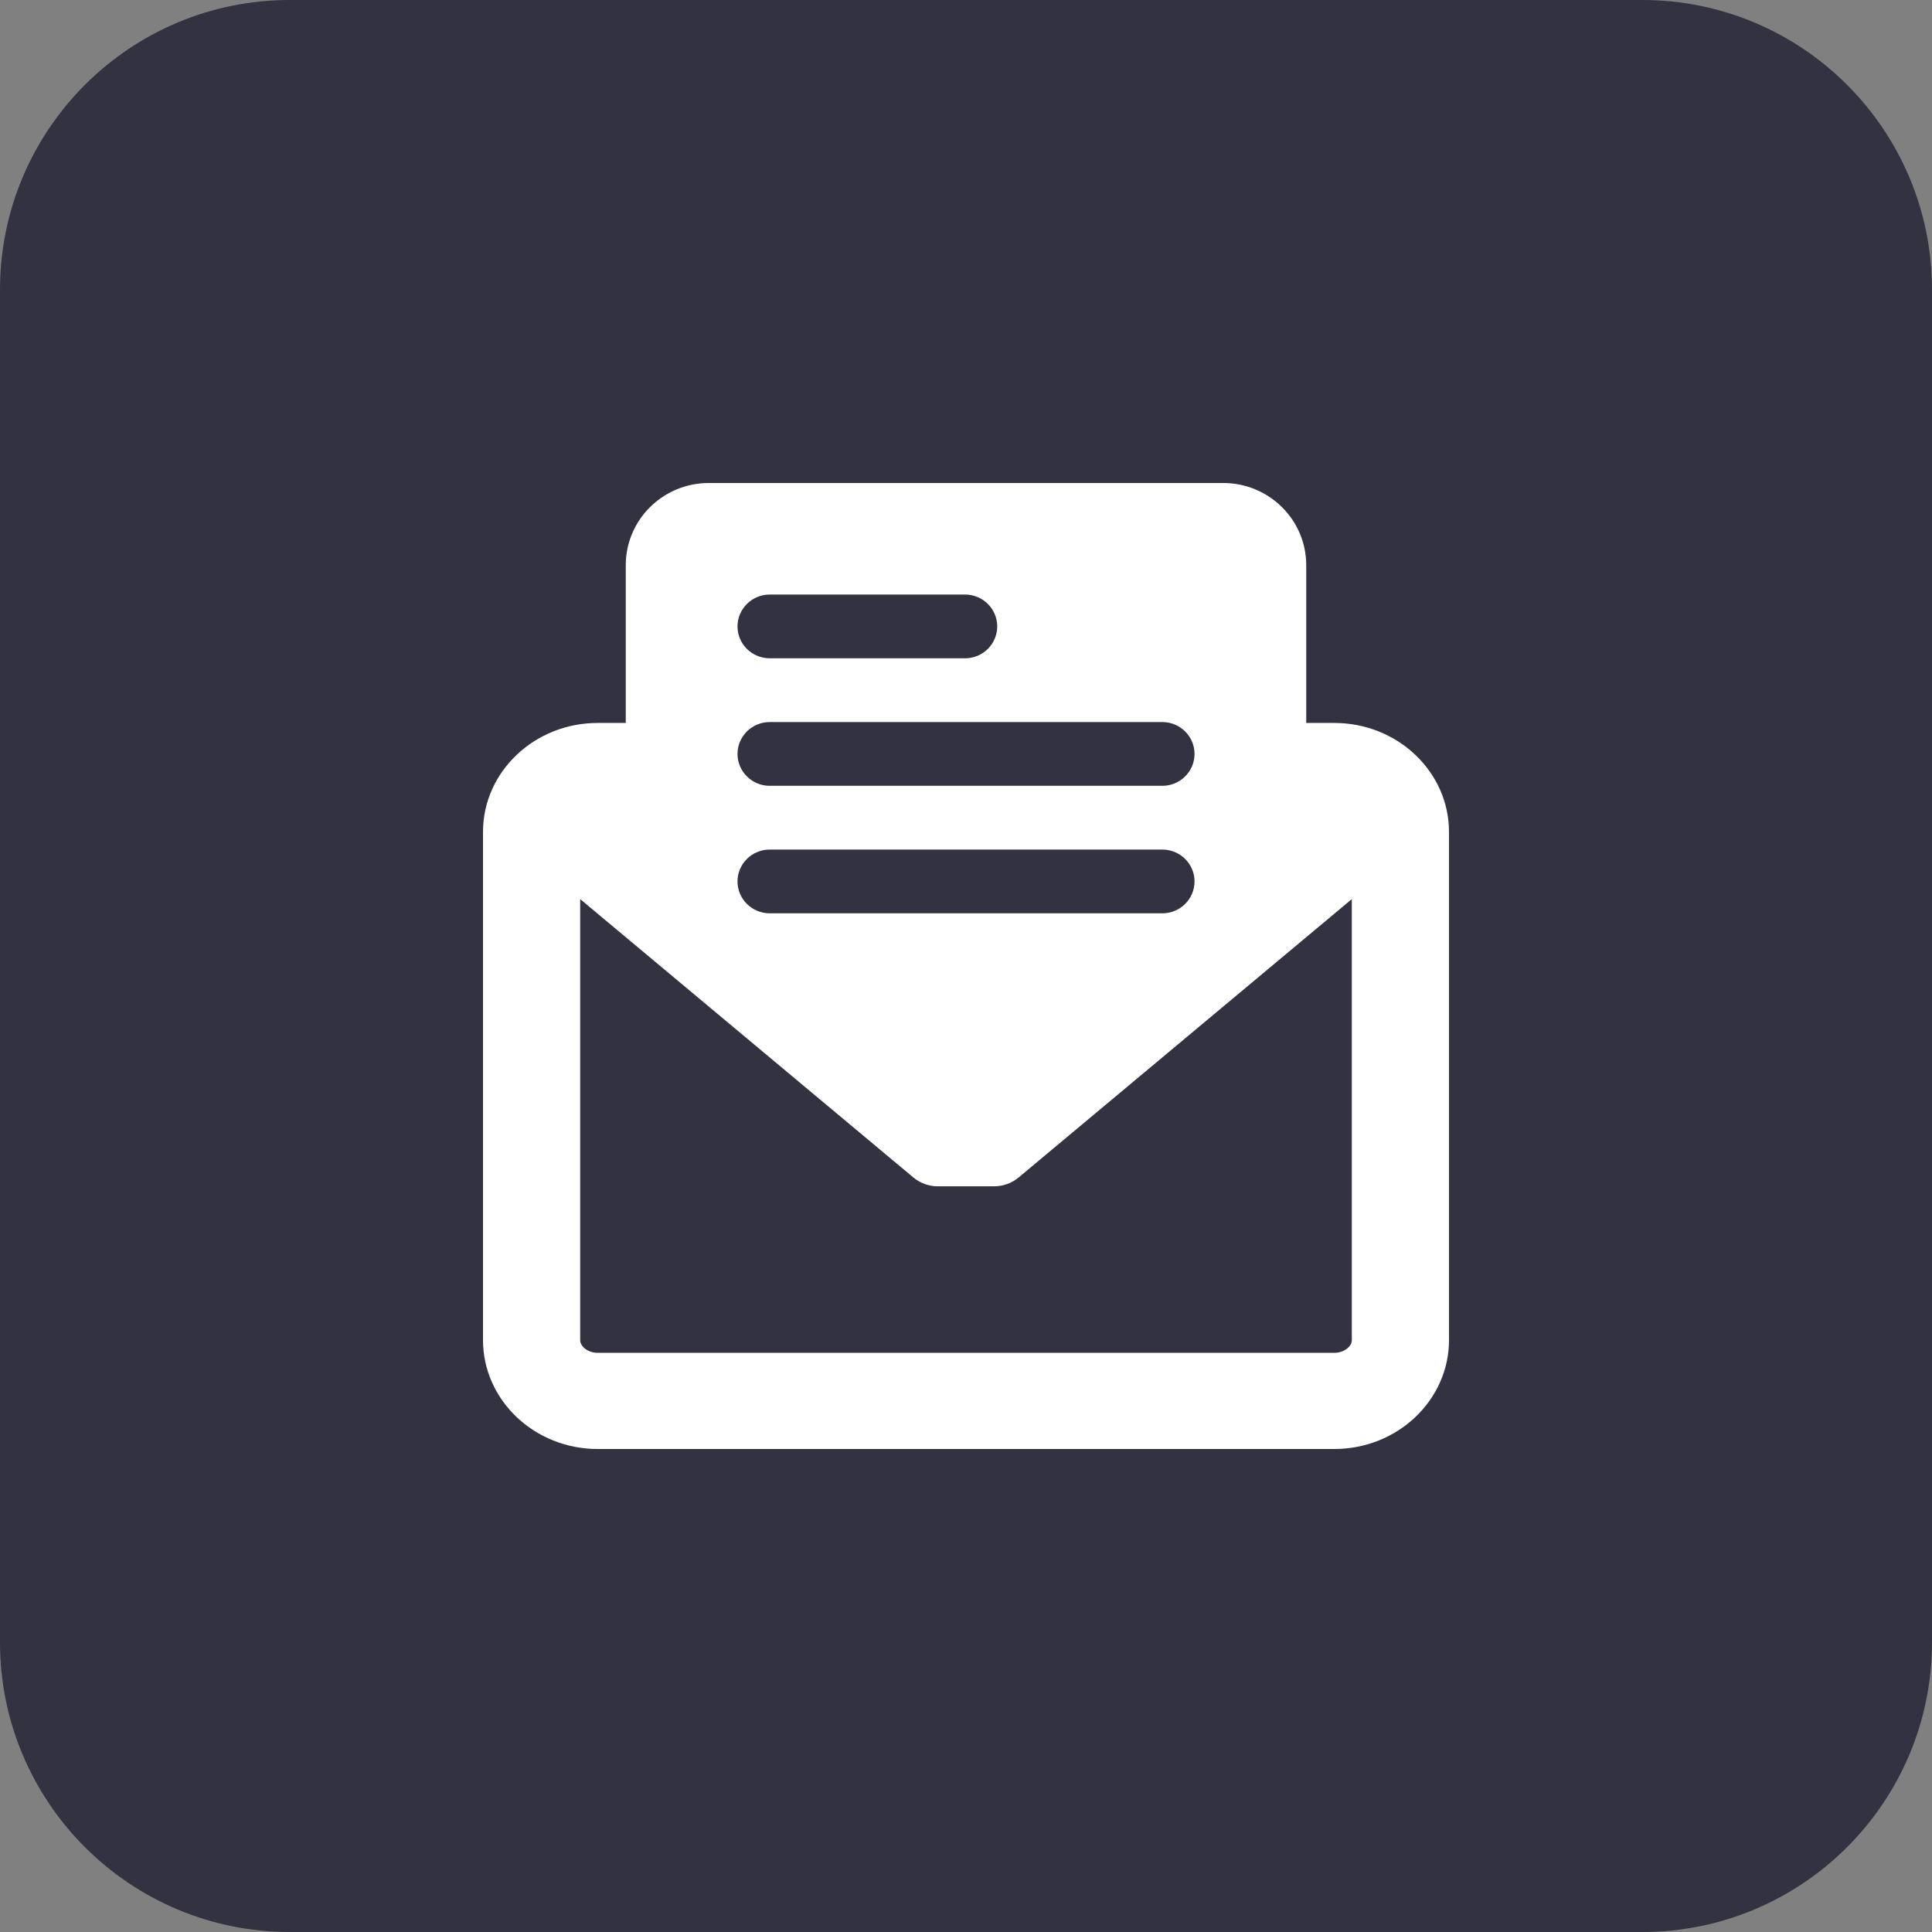
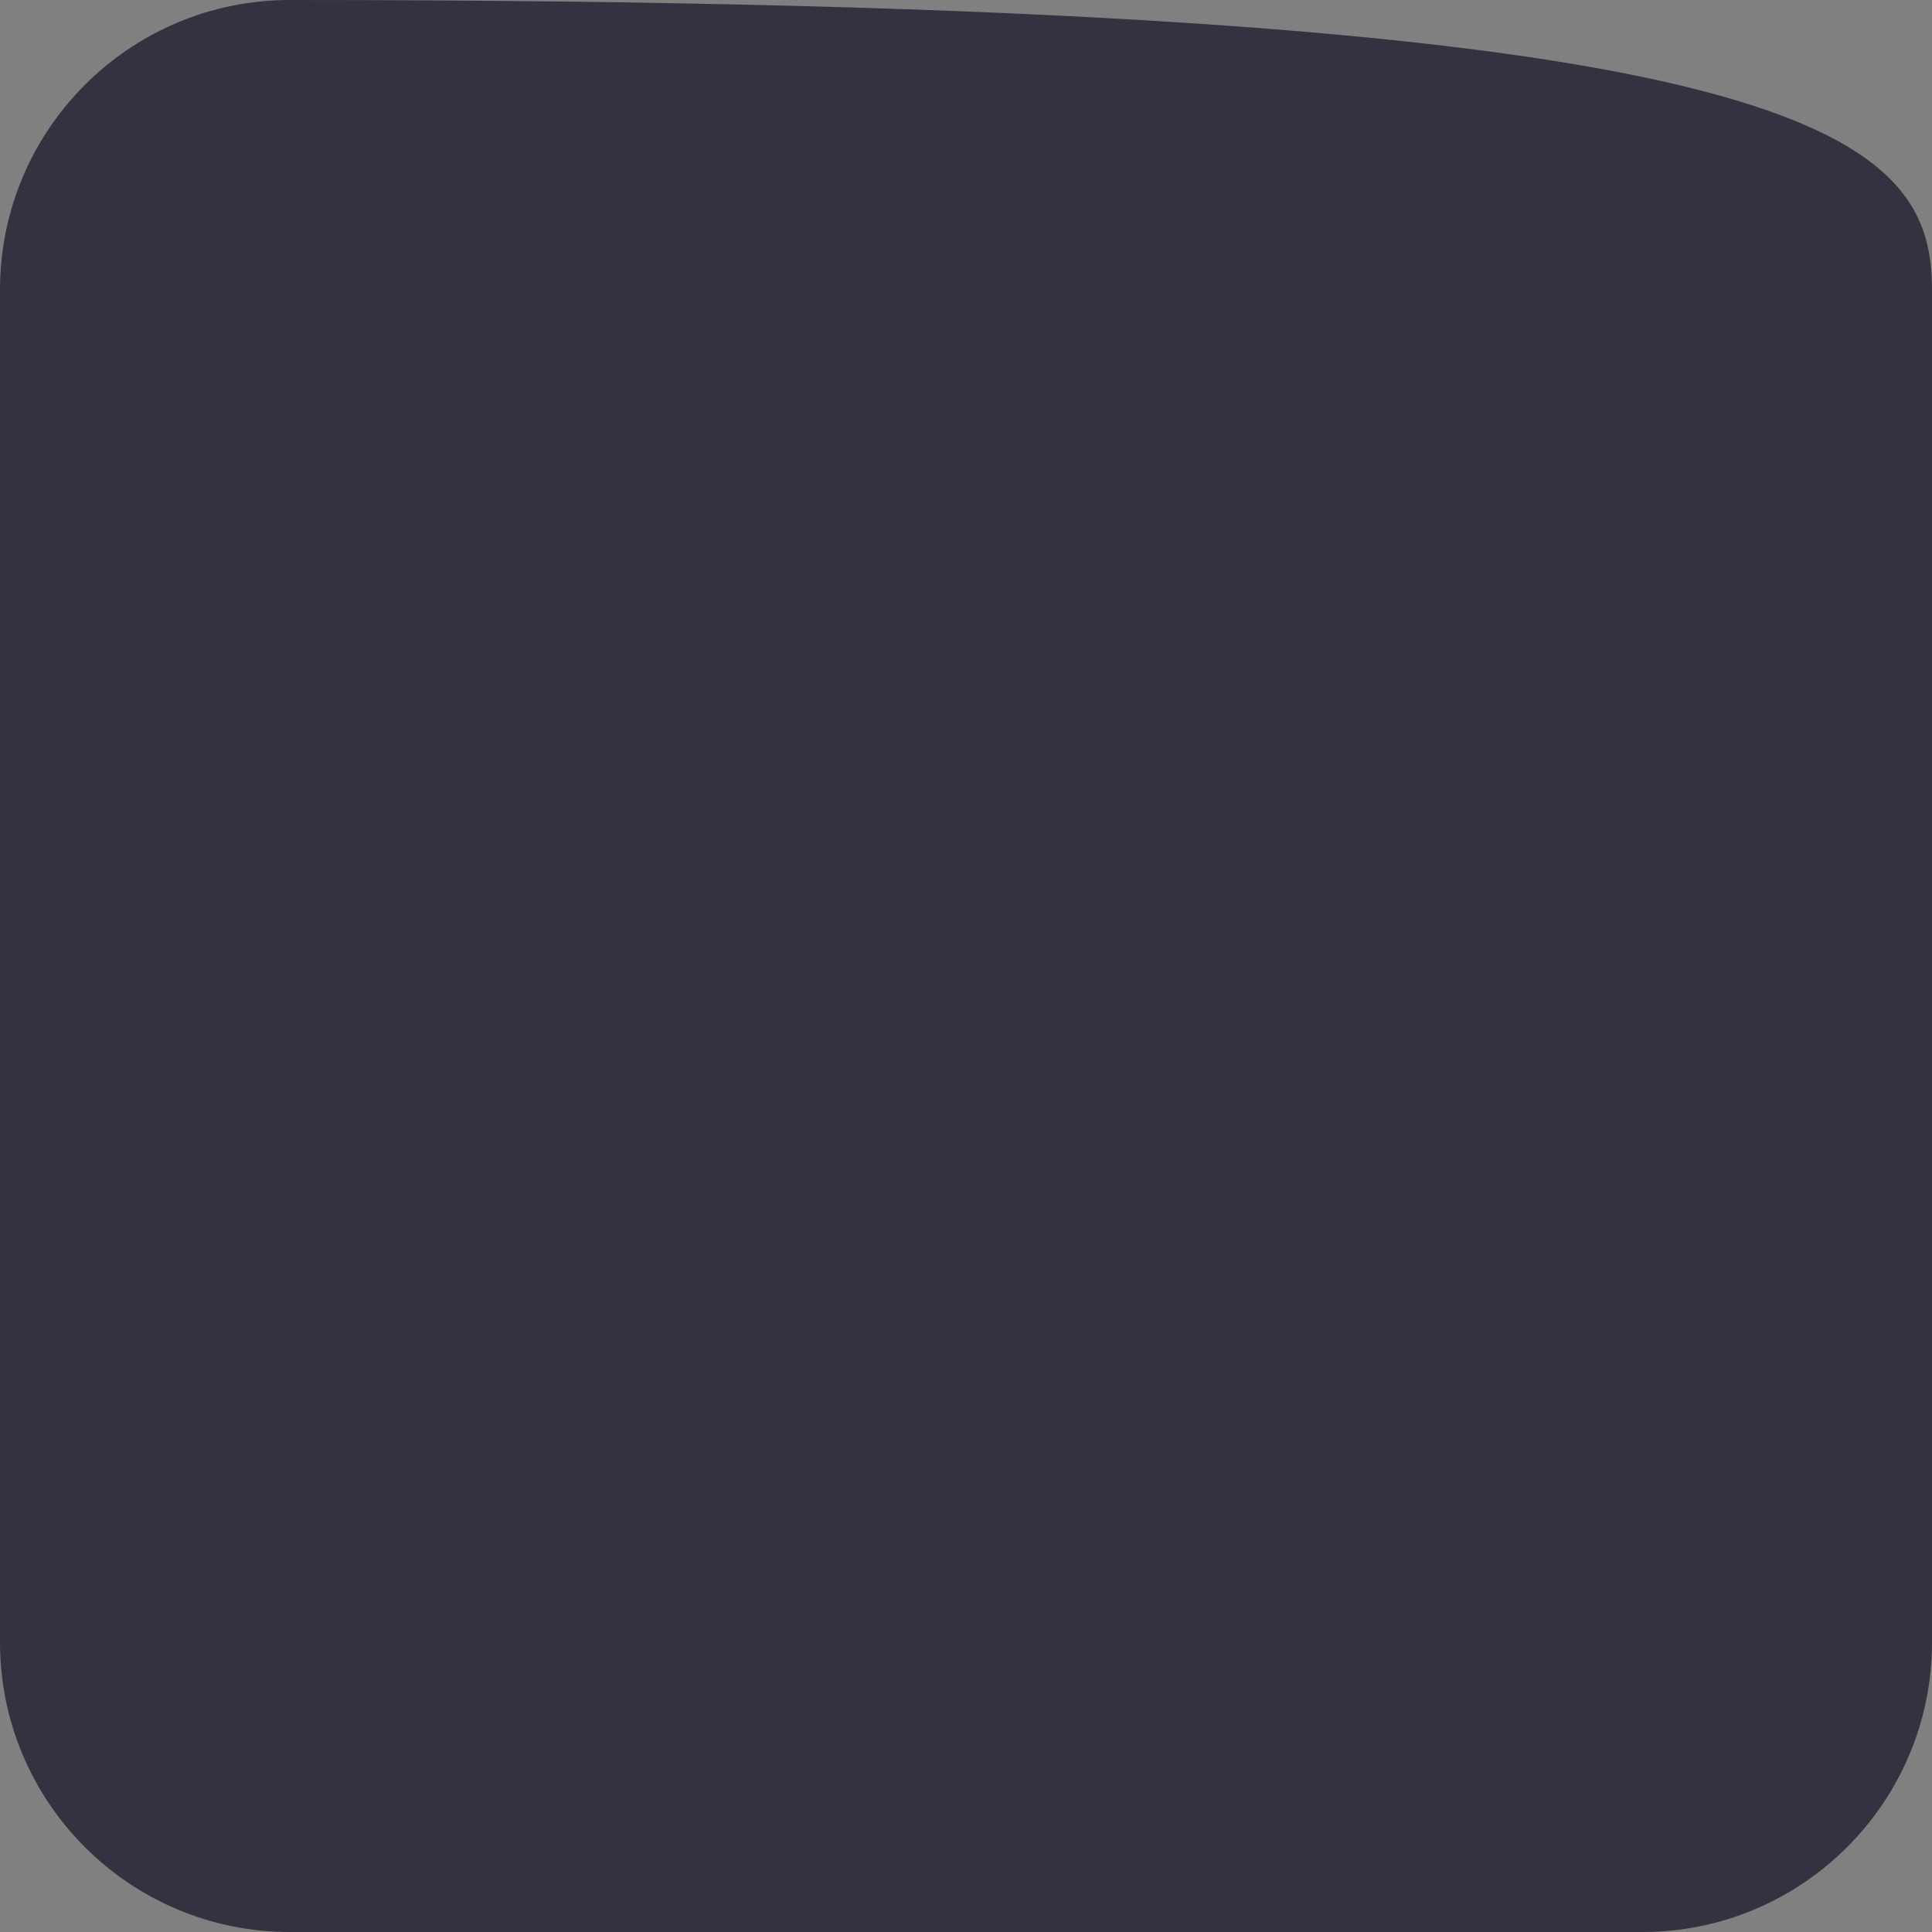
<svg xmlns="http://www.w3.org/2000/svg" preserveAspectRatio="xMidYMid" width="56" height="56" viewBox="0 0 56 56">
  <rect x="0" y="0" width="56" height="56" fill="#808080" stroke="none" />
  <defs>
    <style>

      .cls-3 {
        fill: #323240;
      }

      .cls-4 {
        fill: #ffffff;
      }
    </style>
  </defs>
  <g id="group-1">
-     <path d="M8.400,-0.000 C8.400,-0.000 47.600,-0.000 47.600,-0.000 C52.239,-0.000 56.000,3.761 56.000,8.400 C56.000,8.400 56.000,47.600 56.000,47.600 C56.000,52.239 52.239,56.000 47.600,56.000 C47.600,56.000 8.400,56.000 8.400,56.000 C3.761,56.000 -0.000,52.239 -0.000,47.600 C-0.000,47.600 -0.000,8.400 -0.000,8.400 C-0.000,3.761 3.761,-0.000 8.400,-0.000 Z" id="path-1" class="cls-3" fill-rule="evenodd" />
-     <path d="M38.677,20.955 C38.677,20.955 37.862,20.955 37.862,20.955 C37.862,20.955 37.862,16.382 37.862,16.382 C37.862,15.067 36.784,14.000 35.454,14.000 C35.454,14.000 20.546,14.000 20.546,14.000 C19.216,14.000 18.138,15.067 18.138,16.382 C18.138,16.382 18.138,20.955 18.138,20.955 C18.138,20.955 17.323,20.955 17.323,20.955 C15.491,20.955 14.000,22.372 14.000,24.113 C14.000,24.113 14.000,38.842 14.000,38.842 C14.000,40.583 15.491,42.000 17.323,42.000 C17.323,42.000 38.677,42.000 38.677,42.000 C40.509,42.000 42.000,40.583 42.000,38.842 C42.000,38.842 42.000,24.113 42.000,24.113 C42.000,22.372 40.509,20.955 38.677,20.955 ZM22.312,17.233 C22.312,17.233 27.972,17.233 27.972,17.233 C28.487,17.233 28.905,17.647 28.905,18.158 C28.905,18.668 28.487,19.081 27.972,19.081 C27.972,19.081 22.312,19.081 22.312,19.081 C21.796,19.081 21.377,18.668 21.377,18.158 C21.377,17.647 21.796,17.233 22.312,17.233 ZM22.312,20.929 C22.312,20.929 33.690,20.929 33.690,20.929 C34.206,20.929 34.624,21.343 34.624,21.853 C34.624,22.363 34.206,22.777 33.690,22.777 C33.690,22.777 22.312,22.777 22.312,22.777 C21.796,22.777 21.377,22.363 21.377,21.853 C21.377,21.343 21.796,20.929 22.312,20.929 ZM22.312,24.625 C22.312,24.625 33.690,24.625 33.690,24.625 C34.206,24.625 34.624,25.038 34.624,25.549 C34.624,26.059 34.206,26.473 33.690,26.473 C33.690,26.473 22.312,26.473 22.312,26.473 C21.796,26.473 21.377,26.059 21.377,25.549 C21.377,25.038 21.796,24.625 22.312,24.625 ZM39.183,38.842 C39.183,39.039 38.946,39.212 38.677,39.212 C38.677,39.212 17.323,39.212 17.323,39.212 C17.054,39.212 16.817,39.039 16.817,38.842 C16.817,38.842 16.817,26.061 16.817,26.061 C16.817,26.061 26.475,34.130 26.475,34.130 C26.673,34.295 26.924,34.386 27.184,34.386 C27.184,34.386 28.815,34.386 28.815,34.386 C29.075,34.386 29.327,34.295 29.525,34.130 C29.525,34.130 39.183,26.061 39.183,26.061 C39.183,26.061 39.183,38.842 39.183,38.842 Z" id="path-2" class="cls-4" fill-rule="evenodd" />
+     <path d="M8.400,-0.000 C52.239,-0.000 56.000,3.761 56.000,8.400 C56.000,8.400 56.000,47.600 56.000,47.600 C56.000,52.239 52.239,56.000 47.600,56.000 C47.600,56.000 8.400,56.000 8.400,56.000 C3.761,56.000 -0.000,52.239 -0.000,47.600 C-0.000,47.600 -0.000,8.400 -0.000,8.400 C-0.000,3.761 3.761,-0.000 8.400,-0.000 Z" id="path-1" class="cls-3" fill-rule="evenodd" />
  </g>
</svg>